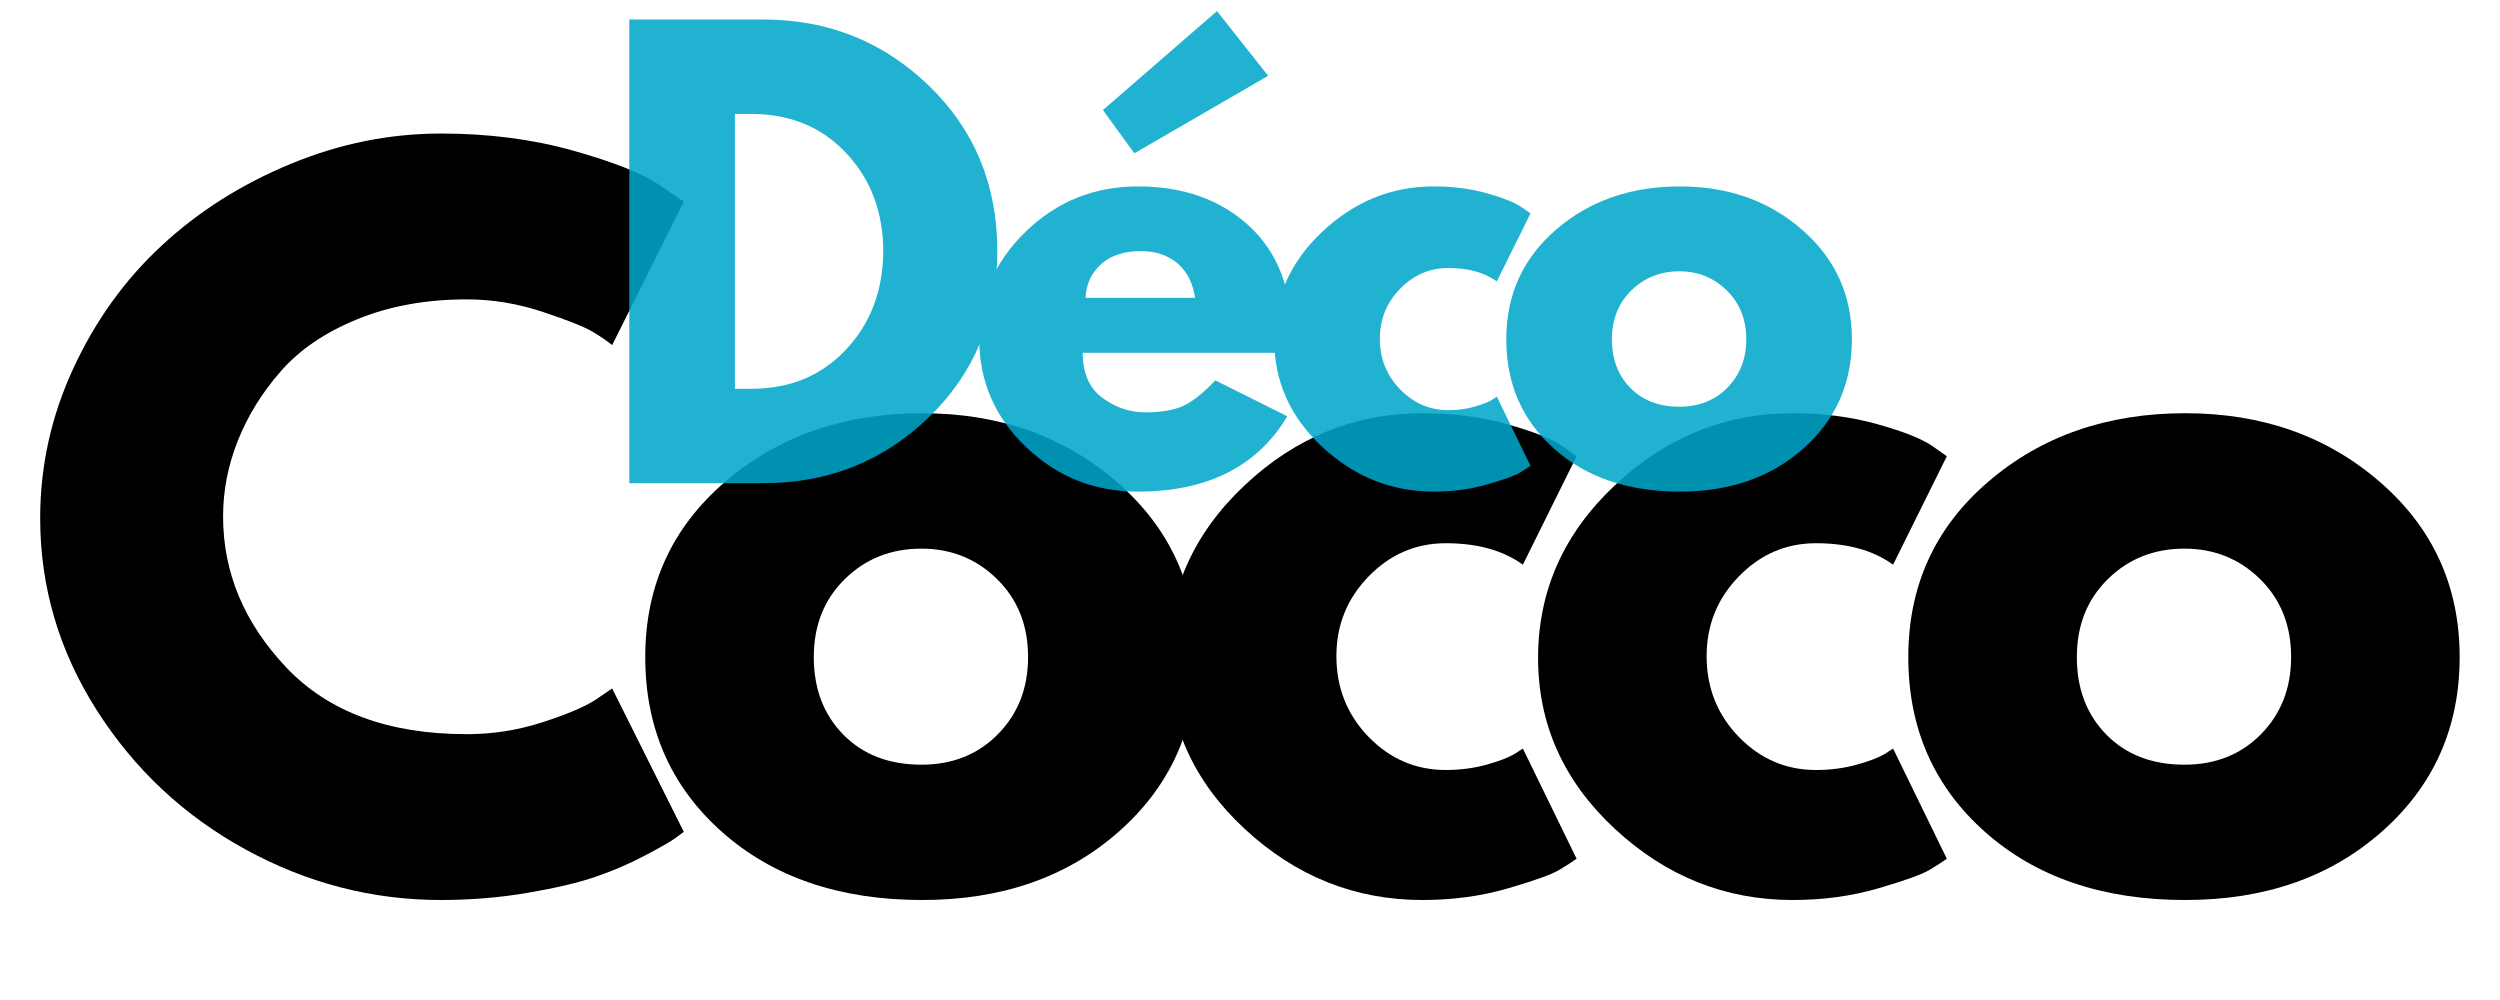
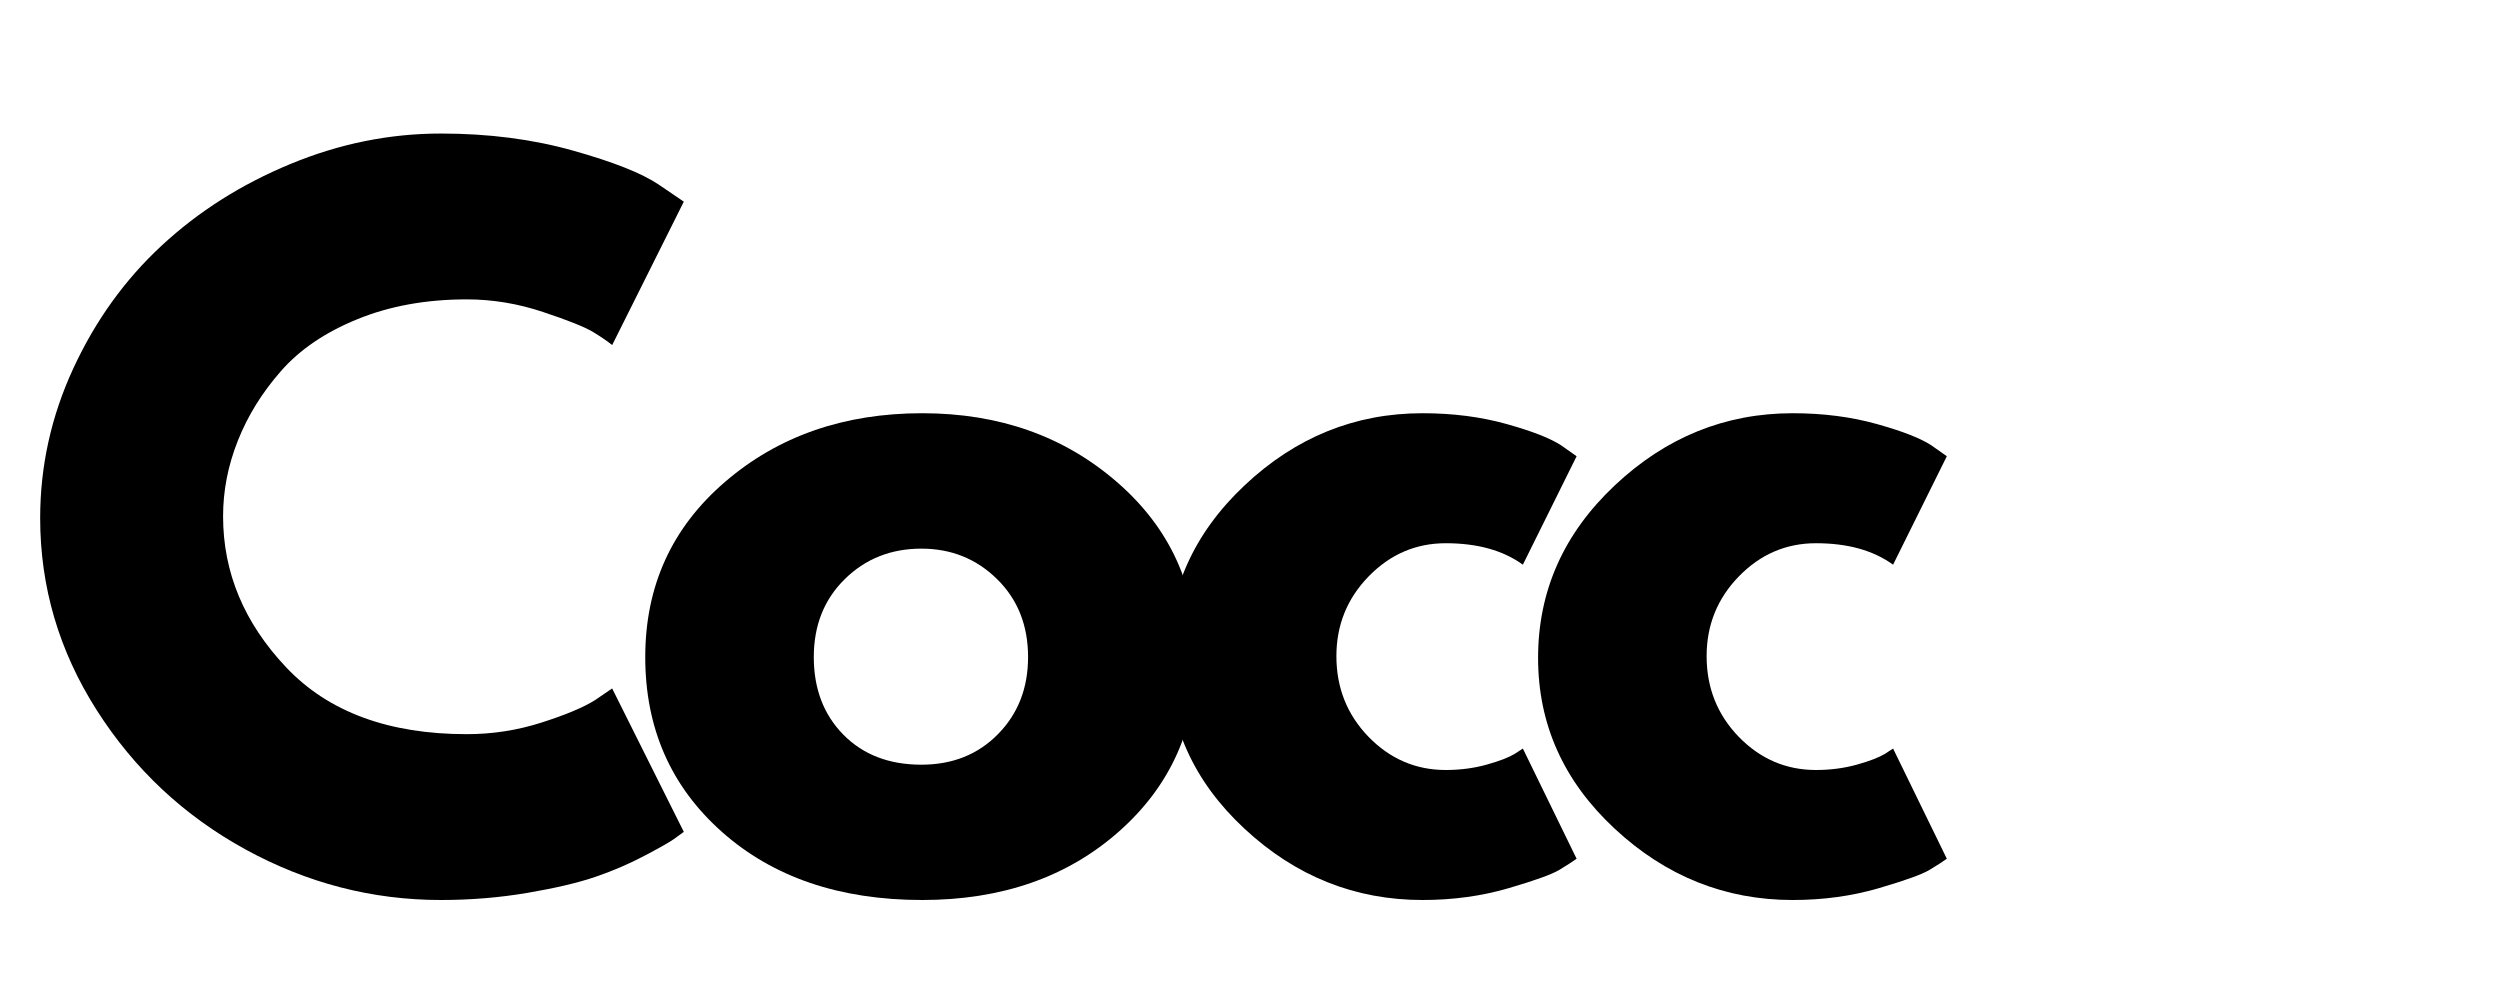
<svg xmlns="http://www.w3.org/2000/svg" width="500" zoomAndPan="magnify" viewBox="0 0 375 150" height="200" preserveAspectRatio="xMidYMid meet" version="1.2">
  <defs>
    <filter x="0%" y="0%" width="100%" filterUnits="objectBoundingBox" id="b6e4ca7b3b" height="100%">
      <feColorMatrix values="0 0 0 0 1 0 0 0 0 1 0 0 0 0 1 0 0 0 1 0" type="matrix" in="SourceGraphic" />
    </filter>
    <clipPath id="7bf30be145">
-       <rect x="0" width="190" y="0" height="103" />
-     </clipPath>
+       </clipPath>
  </defs>
  <g id="8da69c4987">
    <g style="fill:#000000;fill-opacity:1;">
      <g transform="translate(2.931, 132.984)">
        <path style="stroke:none" d="M 67.094 -22.859 C 70.945 -22.859 74.691 -23.441 78.328 -24.609 C 81.961 -25.773 84.629 -26.895 86.328 -27.969 L 88.891 -29.719 L 99.641 -8.203 C 99.285 -7.93 98.789 -7.57 98.156 -7.125 C 97.531 -6.676 96.07 -5.848 93.781 -4.641 C 91.5 -3.43 89.055 -2.379 86.453 -1.484 C 83.859 -0.586 80.453 0.219 76.234 0.938 C 72.023 1.656 67.68 2.016 63.203 2.016 C 52.891 2.016 43.113 -0.516 33.875 -5.578 C 24.645 -10.641 17.207 -17.609 11.562 -26.484 C 5.914 -35.359 3.094 -44.953 3.094 -55.266 C 3.094 -63.066 4.75 -70.551 8.062 -77.719 C 11.383 -84.895 15.801 -91.035 21.312 -96.141 C 26.82 -101.254 33.254 -105.332 40.609 -108.375 C 47.961 -111.426 55.492 -112.953 63.203 -112.953 C 70.367 -112.953 76.977 -112.098 83.031 -110.391 C 89.082 -108.691 93.363 -106.992 95.875 -105.297 L 99.641 -102.734 L 88.891 -81.219 C 88.254 -81.758 87.305 -82.41 86.047 -83.172 C 84.797 -83.93 82.285 -84.938 78.516 -86.188 C 74.754 -87.445 70.945 -88.078 67.094 -88.078 C 61 -88.078 55.531 -87.086 50.688 -85.109 C 45.852 -83.141 42.023 -80.539 39.203 -77.312 C 36.379 -74.094 34.227 -70.617 32.75 -66.891 C 31.27 -63.172 30.531 -59.383 30.531 -55.531 C 30.531 -47.102 33.688 -39.551 40 -32.875 C 46.32 -26.195 55.352 -22.859 67.094 -22.859 Z M 67.094 -22.859" />
      </g>
    </g>
    <g style="fill:#000000;fill-opacity:1;">
      <g transform="translate(93.694, 132.984)">
        <path style="stroke:none" d="M 14.594 -8.203 C 6.926 -15.016 3.094 -23.754 3.094 -34.422 C 3.094 -45.086 7.082 -53.848 15.062 -60.703 C 23.039 -67.566 32.898 -71 44.641 -71 C 56.203 -71 65.953 -67.547 73.891 -60.641 C 81.828 -53.742 85.797 -45.004 85.797 -34.422 C 85.797 -23.848 81.914 -15.129 74.156 -8.266 C 66.406 -1.41 56.566 2.016 44.641 2.016 C 32.273 2.016 22.258 -1.391 14.594 -8.203 Z M 33.016 -46.109 C 29.922 -43.066 28.375 -39.172 28.375 -34.422 C 28.375 -29.672 29.852 -25.789 32.812 -22.781 C 35.77 -19.781 39.672 -18.281 44.516 -18.281 C 49.172 -18.281 53 -19.805 56 -22.859 C 59.008 -25.91 60.516 -29.766 60.516 -34.422 C 60.516 -39.172 58.969 -43.066 55.875 -46.109 C 52.781 -49.16 48.992 -50.688 44.516 -50.688 C 39.941 -50.688 36.109 -49.16 33.016 -46.109 Z M 33.016 -46.109" />
      </g>
    </g>
    <g style="fill:#000000;fill-opacity:1;">
      <g transform="translate(172.085, 132.984)">
        <path style="stroke:none" d="M 44.781 -51.5 C 40.289 -51.5 36.43 -49.836 33.203 -46.516 C 29.984 -43.203 28.375 -39.219 28.375 -34.562 C 28.375 -29.812 29.984 -25.773 33.203 -22.453 C 36.43 -19.141 40.289 -17.484 44.781 -17.484 C 46.926 -17.484 48.961 -17.75 50.891 -18.281 C 52.816 -18.82 54.227 -19.363 55.125 -19.906 L 56.344 -20.703 L 64.406 -4.172 C 63.781 -3.723 62.906 -3.16 61.781 -2.484 C 60.664 -1.816 58.113 -0.898 54.125 0.266 C 50.133 1.43 45.852 2.016 41.281 2.016 C 31.156 2.016 22.258 -1.547 14.594 -8.672 C 6.926 -15.797 3.094 -24.336 3.094 -34.297 C 3.094 -44.328 6.926 -52.953 14.594 -60.172 C 22.258 -67.391 31.156 -71 41.281 -71 C 45.852 -71 50.066 -70.457 53.922 -69.375 C 57.773 -68.301 60.508 -67.227 62.125 -66.156 L 64.406 -64.547 L 56.344 -48.281 C 53.383 -50.426 49.531 -51.5 44.781 -51.5 Z M 44.781 -51.5" />
      </g>
    </g>
    <g style="fill:#000000;fill-opacity:1;">
      <g transform="translate(227.618, 132.984)">
        <path style="stroke:none" d="M 44.781 -51.5 C 40.289 -51.5 36.43 -49.836 33.203 -46.516 C 29.984 -43.203 28.375 -39.219 28.375 -34.562 C 28.375 -29.812 29.984 -25.773 33.203 -22.453 C 36.43 -19.141 40.289 -17.484 44.781 -17.484 C 46.926 -17.484 48.961 -17.75 50.891 -18.281 C 52.816 -18.82 54.227 -19.363 55.125 -19.906 L 56.344 -20.703 L 64.406 -4.172 C 63.781 -3.723 62.906 -3.16 61.781 -2.484 C 60.664 -1.816 58.113 -0.898 54.125 0.266 C 50.133 1.43 45.852 2.016 41.281 2.016 C 31.156 2.016 22.258 -1.547 14.594 -8.672 C 6.926 -15.797 3.094 -24.336 3.094 -34.297 C 3.094 -44.328 6.926 -52.953 14.594 -60.172 C 22.258 -67.391 31.156 -71 41.281 -71 C 45.852 -71 50.066 -70.457 53.922 -69.375 C 57.773 -68.301 60.508 -67.227 62.125 -66.156 L 64.406 -64.547 L 56.344 -48.281 C 53.383 -50.426 49.531 -51.5 44.781 -51.5 Z M 44.781 -51.5" />
      </g>
    </g>
    <g style="fill:#000000;fill-opacity:1;">
      <g transform="translate(283.151, 132.984)">
-         <path style="stroke:none" d="M 14.594 -8.203 C 6.926 -15.016 3.094 -23.754 3.094 -34.422 C 3.094 -45.086 7.082 -53.848 15.062 -60.703 C 23.039 -67.566 32.898 -71 44.641 -71 C 56.203 -71 65.953 -67.547 73.891 -60.641 C 81.828 -53.742 85.797 -45.004 85.797 -34.422 C 85.797 -23.848 81.914 -15.129 74.156 -8.266 C 66.406 -1.41 56.566 2.016 44.641 2.016 C 32.273 2.016 22.258 -1.391 14.594 -8.203 Z M 33.016 -46.109 C 29.922 -43.066 28.375 -39.172 28.375 -34.422 C 28.375 -29.672 29.852 -25.789 32.812 -22.781 C 35.77 -19.781 39.672 -18.281 44.516 -18.281 C 49.172 -18.281 53 -19.805 56 -22.859 C 59.008 -25.91 60.516 -29.766 60.516 -34.422 C 60.516 -39.172 58.969 -43.066 55.875 -46.109 C 52.781 -49.16 48.992 -50.688 44.516 -50.688 C 39.941 -50.688 36.109 -49.16 33.016 -46.109 Z M 33.016 -46.109" />
-       </g>
+         </g>
    </g>
    <g mask="url(#090f95bb33)" transform="matrix(1,0,0,1,89,-0)">
      <g clip-path="url(#7bf30be145)">
        <g style="fill:#00a6cb;fill-opacity:1;">
          <g transform="translate(0.331, 72.478)">
            <path style="stroke:none" d="M 5.062 -69.547 L 25.203 -69.547 C 34.867 -69.547 43.129 -66.242 49.984 -59.641 C 56.836 -53.035 60.266 -44.758 60.266 -34.812 C 60.266 -24.812 56.848 -16.508 50.016 -9.906 C 43.191 -3.301 34.922 0 25.203 0 L 5.062 0 Z M 20.906 -14.156 L 23.344 -14.156 C 29.133 -14.156 33.867 -16.109 37.547 -20.016 C 41.234 -23.922 43.102 -28.828 43.156 -34.734 C 43.156 -40.629 41.312 -45.547 37.625 -49.484 C 33.945 -53.422 29.188 -55.391 23.344 -55.391 L 20.906 -55.391 Z M 20.906 -14.156" />
          </g>
        </g>
        <g style="fill:#00a6cb;fill-opacity:1;">
          <g transform="translate(55.953, 72.478)">
            <path style="stroke:none" d="M 20.484 -55.969 L 37.594 -70.812 L 45.266 -61.109 L 25.203 -49.484 Z M 48.812 -19.562 L 17.453 -19.562 C 17.453 -16.52 18.43 -14.27 20.391 -12.812 C 22.359 -11.352 24.5 -10.625 26.812 -10.625 C 29.227 -10.625 31.133 -10.945 32.531 -11.594 C 33.938 -12.238 35.539 -13.516 37.344 -15.422 L 48.141 -10.031 C 43.641 -2.5 36.16 1.266 25.703 1.266 C 19.191 1.266 13.602 -0.969 8.938 -5.438 C 4.27 -9.906 1.938 -15.285 1.938 -21.578 C 1.938 -27.867 4.27 -33.266 8.938 -37.766 C 13.602 -42.266 19.191 -44.516 25.703 -44.516 C 32.566 -44.516 38.145 -42.531 42.438 -38.562 C 46.738 -34.602 48.891 -28.941 48.891 -21.578 C 48.891 -20.566 48.863 -19.895 48.812 -19.562 Z M 17.875 -27.812 L 34.312 -27.812 C 33.969 -30.062 33.078 -31.789 31.641 -33 C 30.211 -34.207 28.375 -34.812 26.125 -34.812 C 23.656 -34.812 21.691 -34.164 20.234 -32.875 C 18.773 -31.582 17.988 -29.895 17.875 -27.812 Z M 17.875 -27.812" />
          </g>
        </g>
        <g style="fill:#00a6cb;fill-opacity:1;">
          <g transform="translate(100.198, 72.478)">
-             <path style="stroke:none" d="M 28.078 -32.281 C 25.266 -32.281 22.844 -31.238 20.812 -29.156 C 18.789 -27.082 17.781 -24.586 17.781 -21.672 C 17.781 -18.691 18.789 -16.16 20.812 -14.078 C 22.844 -11.992 25.266 -10.953 28.078 -10.953 C 29.422 -10.953 30.695 -11.117 31.906 -11.453 C 33.113 -11.797 34 -12.133 34.562 -12.469 L 35.328 -12.984 L 40.375 -2.609 C 39.977 -2.328 39.43 -1.973 38.734 -1.547 C 38.035 -1.129 36.43 -0.555 33.922 0.172 C 31.422 0.898 28.738 1.266 25.875 1.266 C 19.531 1.266 13.953 -0.969 9.141 -5.438 C 4.336 -9.906 1.938 -15.258 1.938 -21.5 C 1.938 -27.789 4.336 -33.195 9.141 -37.719 C 13.953 -42.25 19.531 -44.516 25.875 -44.516 C 28.738 -44.516 31.379 -44.176 33.797 -43.5 C 36.211 -42.82 37.926 -42.145 38.938 -41.469 L 40.375 -40.469 L 35.328 -30.266 C 33.461 -31.609 31.047 -32.281 28.078 -32.281 Z M 28.078 -32.281" />
-           </g>
+             </g>
        </g>
        <g style="fill:#00a6cb;fill-opacity:1;">
          <g transform="translate(135.003, 72.478)">
-             <path style="stroke:none" d="M 9.141 -5.141 C 4.336 -9.41 1.938 -14.891 1.938 -21.578 C 1.938 -28.266 4.438 -33.758 9.438 -38.062 C 14.438 -42.363 20.617 -44.516 27.984 -44.516 C 35.234 -44.516 41.344 -42.348 46.312 -38.016 C 51.289 -33.691 53.781 -28.211 53.781 -21.578 C 53.781 -14.953 51.348 -9.488 46.484 -5.188 C 41.629 -0.883 35.461 1.266 27.984 1.266 C 20.234 1.266 13.953 -0.867 9.141 -5.141 Z M 20.688 -28.906 C 18.75 -27 17.781 -24.555 17.781 -21.578 C 17.781 -18.598 18.707 -16.164 20.562 -14.281 C 22.414 -12.406 24.863 -11.469 27.906 -11.469 C 30.82 -11.469 33.223 -12.422 35.109 -14.328 C 36.992 -16.242 37.938 -18.66 37.938 -21.578 C 37.938 -24.555 36.961 -27 35.016 -28.906 C 33.078 -30.82 30.707 -31.781 27.906 -31.781 C 25.039 -31.781 22.633 -30.82 20.688 -28.906 Z M 20.688 -28.906" />
-           </g>
+             </g>
        </g>
      </g>
      <mask id="090f95bb33">
        <g filter="url(#b6e4ca7b3b)">
          <rect x="0" width="375" y="0" height="150" style="fill:#000000;fill-opacity:0.87;stroke:none;" />
        </g>
      </mask>
    </g>
  </g>
</svg>